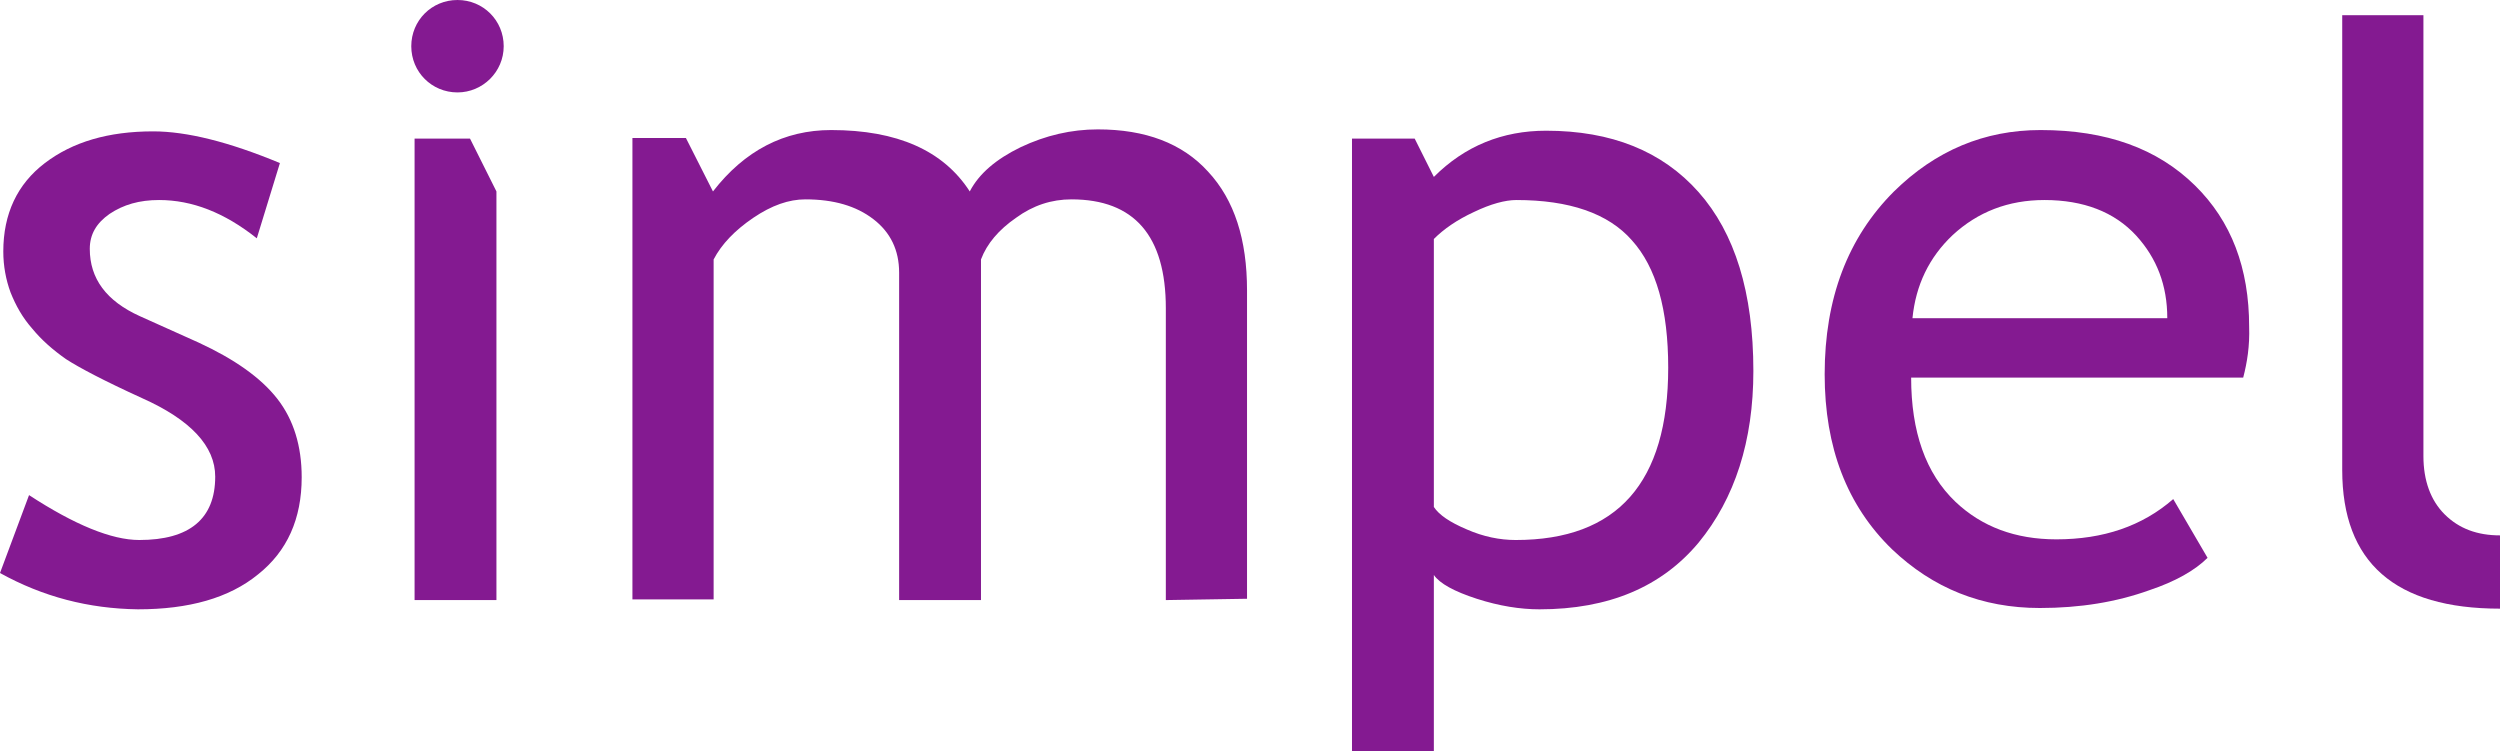
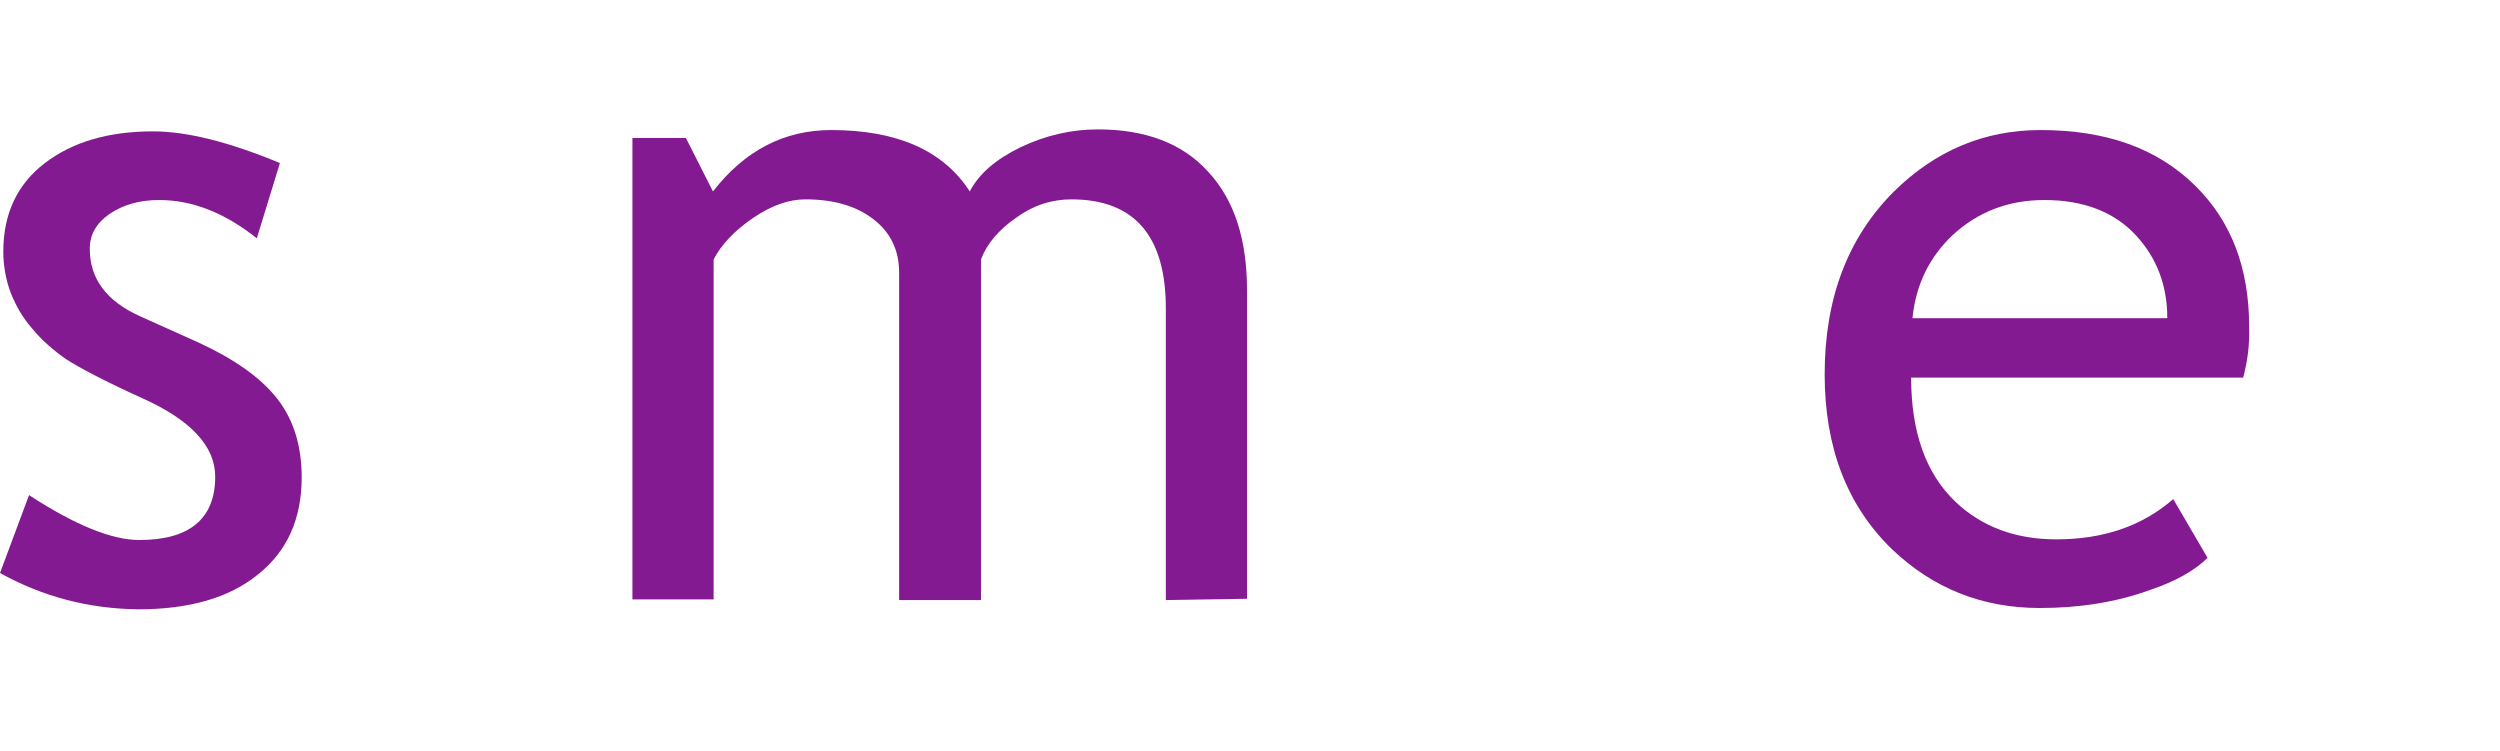
<svg xmlns="http://www.w3.org/2000/svg" version="1.1" x="0" y="0" viewBox="105.5 362.9 378.7 113.8" class="new-svg" fill="#841a91">
  <path d="M105.5 449.7l4.4-11.8c6.9 4.5 12.5 6.8 16.7 6.8 7.6 0 11.5-3.2 11.5-9.6 0-4.6-3.7-8.6-11.1-11.9 -5.7-2.6-9.5-4.6-11.5-5.9 -2-1.4-3.7-2.9-5.1-4.6 -1.5-1.7-2.5-3.5-3.3-5.5 -0.7-1.9-1.1-4-1.1-6.2 0-5.7 2.1-10.2 6.3-13.4 4.2-3.2 9.6-4.8 16.4-4.8 5.1 0 11.5 1.6 19.2 4.8l-3.5 11.4c-4.9-3.9-9.8-5.8-14.8-5.8 -3 0-5.4 0.7-7.5 2.1 -2 1.4-3 3.1-3 5.3 0 4.5 2.5 7.9 7.6 10.2l8.9 4c5.4 2.5 9.4 5.3 11.9 8.5 2.5 3.2 3.7 7.2 3.7 11.9 0 6.3-2.2 11.2-6.6 14.7 -4.4 3.6-10.5 5.3-18.2 5.3C118.9 455.1 112 453.3 105.5 449.7" />
-   <polyline points="168.3 453.8 168.3 383.9 176.7 383.9 180.7 391.9 180.7 453.8 " />
  <path d="M282.1 453.8v-44.2c0-11-4.8-16.5-14.3-16.5 -3 0-5.8 0.9-8.4 2.8 -2.6 1.8-4.4 3.9-5.3 6.3v51.6h-12.4v-49.6c0-3.4-1.3-6.1-3.9-8.1 -2.6-2-6-3-10.3-3 -2.5 0-5.1 0.9-7.9 2.8 -2.8 1.9-4.8 4-6 6.3v51.5h-12.3v-69.9h8.1l4.1 8.1c4.8-6.2 10.8-9.3 17.9-9.3 10 0 17 3.1 21 9.3 1.4-2.7 4-4.9 7.7-6.7 3.8-1.8 7.7-2.7 11.7-2.7 7.2 0 12.8 2.1 16.7 6.4 4 4.3 5.9 10.3 5.9 18v46.7" />
-   <path d="M322.7 450v26.7h-12.4v-92.8h9.5l2.9 5.8c4.7-4.7 10.4-7 17-7 9.9 0 17.6 3.1 23.1 9.3 5.5 6.2 8.3 15.2 8.3 27.1 0 10.6-2.8 19.3-8.3 26 -5.6 6.7-13.6 10.1-24.1 10.1 -2.9 0-6.1-0.5-9.5-1.6C325.8 452.5 323.6 451.3 322.7 450M322.7 399.1v40.6c0.8 1.2 2.4 2.3 5 3.4 2.5 1.1 5 1.6 7.4 1.6 15.4 0 23.1-8.7 23.1-26.1 0-8.8-1.8-15.2-5.5-19.3 -3.6-4.1-9.5-6.1-17.5-6.1 -1.7 0-3.9 0.6-6.4 1.8C326.2 396.2 324.2 397.6 322.7 399.1" />
  <path d="M445.3 420.1H395c0 8.2 2.2 14.5 6.7 18.8 4 3.8 9.1 5.7 15.3 5.7 7.1 0 13-2 17.7-6.1l5.2 8.9c-1.9 1.9-4.9 3.6-8.8 4.9 -5 1.8-10.5 2.7-16.6 2.7 -8.8 0-16.2-3-22.4-8.9 -6.8-6.6-10.2-15.4-10.2-26.5 0-11.5 3.5-20.7 10.5-27.7 6.3-6.2 13.7-9.3 22.2-9.3 10 0 17.7 2.8 23.4 8.4 5.5 5.4 8.2 12.5 8.2 21.4C446.3 415.3 445.9 417.8 445.3 420.1M415.2 393.2c-5.5 0-10.1 1.8-13.9 5.3 -3.6 3.4-5.6 7.6-6.1 12.6h38.6c0-5-1.6-9.1-4.7-12.5C425.8 395 421.1 393.2 415.2 393.2" />
-   <path d="M460.3 434.1v-68.9h12.3V432c0 3.7 1.1 6.7 3.2 8.8 2.2 2.2 5 3.2 8.4 3.2v11.1C468.3 455.1 460.3 448.1 460.3 434.1" />
-   <path d="M167.8 369.9c0-3.9 3.1-7 7-7 3.9 0 7 3.1 7 7 0 3.9-3.2 7-7 7C170.9 376.9 167.8 373.8 167.8 369.9" />
</svg>